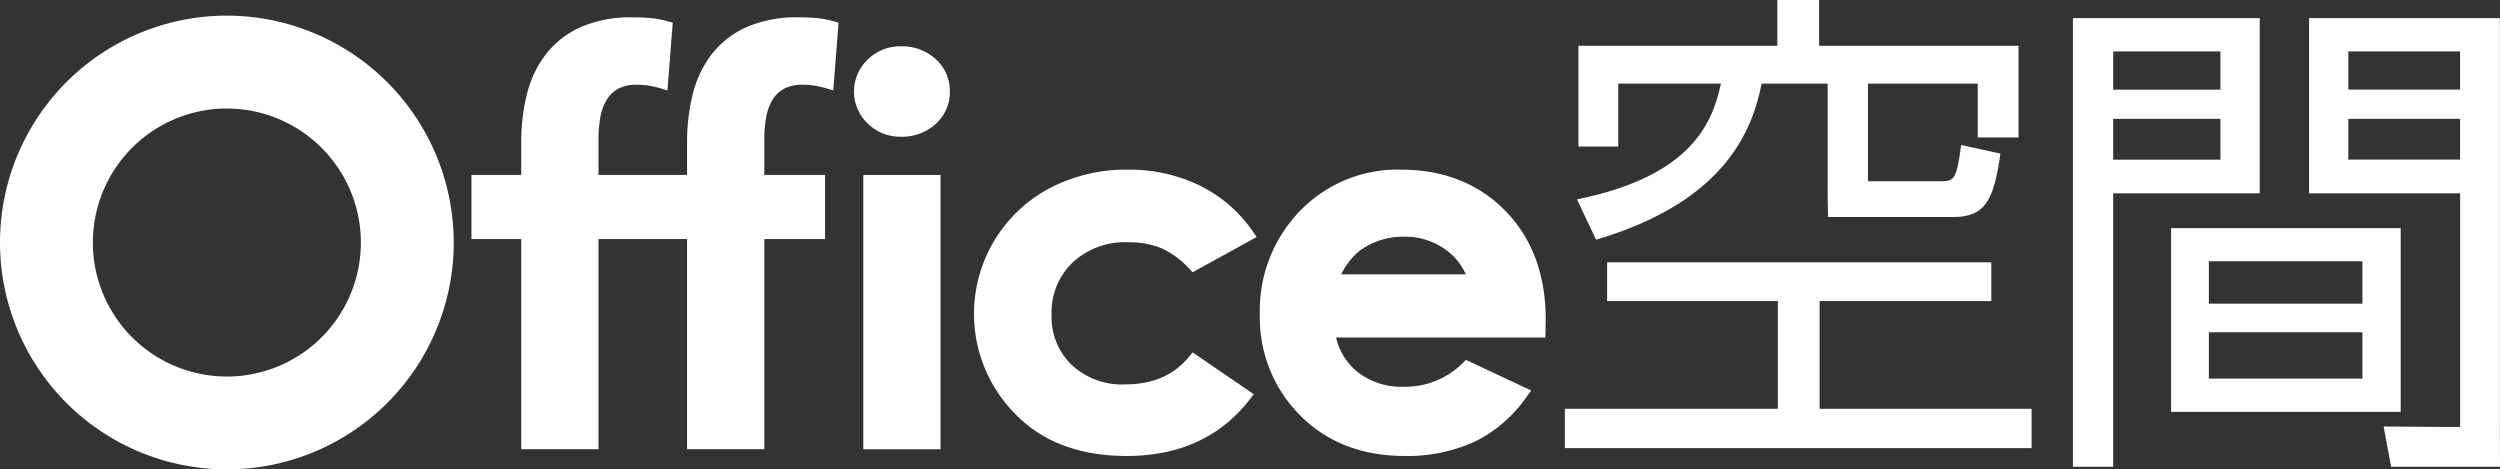
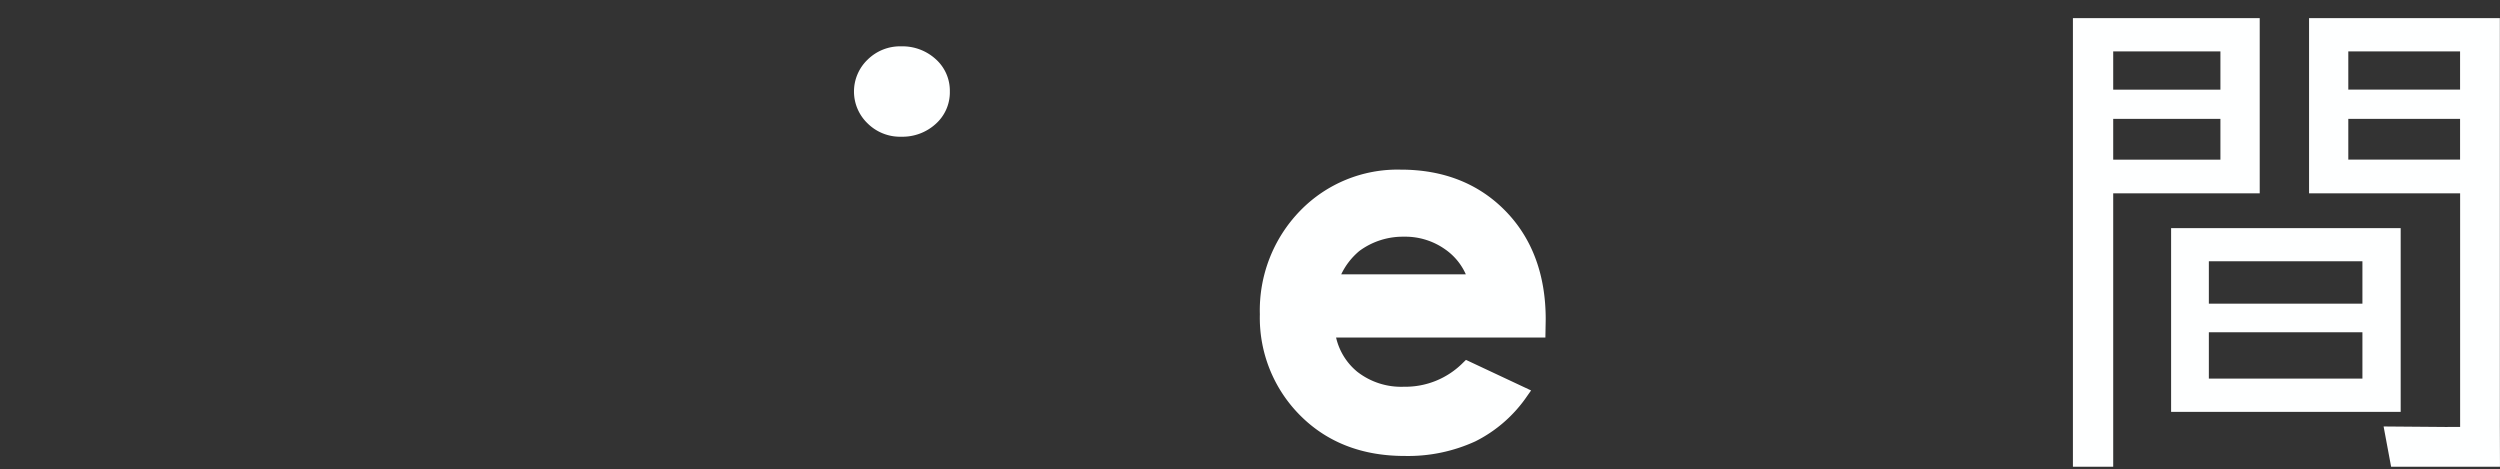
<svg xmlns="http://www.w3.org/2000/svg" width="356.971" height="67.026" viewBox="0 0 356.971 67.026">
  <rect x="0" y="0" width="356.971" height="67.026" fill="#333333" stroke="none" />
  <g transform="translate(16265.882 19524)">
-     <path d="M142.355,3.579a13.913,13.913,0,0,0-2.283-.455A25.142,25.142,0,0,0,137.363,3a17.876,17.876,0,0,0-7.621,1.447,13.083,13.083,0,0,0-4.957,3.963,15.532,15.532,0,0,0-2.643,5.734,28.387,28.387,0,0,0-.765,6.639v4.722H108.73V20.237a17.7,17.7,0,0,1,.225-2.762A7.851,7.851,0,0,1,109.767,15a4.439,4.439,0,0,1,1.622-1.718,5.347,5.347,0,0,1,2.844-.657,10.371,10.371,0,0,1,1.772.145,13.763,13.763,0,0,1,1.586.368l.981.295.759-9.667-.651-.185a13.912,13.912,0,0,0-2.283-.455A25.141,25.141,0,0,0,113.686,3a17.875,17.875,0,0,0-7.621,1.447,13.083,13.083,0,0,0-4.957,3.963,15.532,15.532,0,0,0-2.643,5.734,28.428,28.428,0,0,0-.765,6.639v4.722H90.589v9.154H97.7V64.668h11.03V34.661h12.647V64.668h11.029V34.661h8.674V25.506h-8.674V20.237a17.807,17.807,0,0,1,.225-2.762A7.872,7.872,0,0,1,133.443,15a4.441,4.441,0,0,1,1.623-1.718,5.347,5.347,0,0,1,2.844-.657,10.378,10.378,0,0,1,1.772.145,13.764,13.764,0,0,1,1.586.368l.981.295.758-9.667Z" transform="translate(-16289.153 -19524.523)" fill="#feffff" />
    <path d="M163.46,20.919a7.03,7.03,0,0,0,4.893-1.817,6.032,6.032,0,0,0,2.029-4.635,6.034,6.034,0,0,0-2.029-4.635,7.037,7.037,0,0,0-4.893-1.817,6.6,6.6,0,0,0-4.843,1.922,6.3,6.3,0,0,0,0,9.06,6.59,6.59,0,0,0,4.844,1.923" transform="translate(-16300.638 -19525.398)" fill="#feffff" />
-     <rect width="11.03" height="39.162" transform="translate(-16142.614 -19499.014)" fill="#feffff" />
-     <path d="M208.167,55.991c-2.189,2.68-5.181,3.983-9.145,3.983a10.442,10.442,0,0,1-7.633-2.781,9.448,9.448,0,0,1-2.871-7.178,9.8,9.8,0,0,1,2.993-7.435,10.971,10.971,0,0,1,7.924-2.9,12.3,12.3,0,0,1,4.712.828,12.492,12.492,0,0,1,4.064,3l.439.459L217.8,38.93l-.519-.753a19.844,19.844,0,0,0-7.546-6.563,22.931,22.931,0,0,0-10.349-2.3,23.489,23.489,0,0,0-11.245,2.7,20.3,20.3,0,0,0-4.9,32.1c3.86,4.037,9.247,6.085,16.012,6.085,7.529,0,13.449-2.734,17.6-8.128l.532-.692-8.73-5.976Z" transform="translate(-16304.242 -19529.09)" fill="#feffff" />
    <path d="M267.645,50.683c0-6.367-1.937-11.575-5.757-15.48s-8.848-5.89-14.925-5.89A19.364,19.364,0,0,0,232.568,35.2a20.371,20.371,0,0,0-5.739,14.758,19.725,19.725,0,0,0,5.762,14.455c3.823,3.836,8.83,5.781,14.886,5.781a23.012,23.012,0,0,0,10.136-2.09,19.523,19.523,0,0,0,7.378-6.457l.567-.806-9.3-4.365-.41.4a11.586,11.586,0,0,1-8.443,3.435,10.172,10.172,0,0,1-6.691-2.158,8.886,8.886,0,0,1-3-4.865H267.6Zm-11.4-6.417h-17.8a9.858,9.858,0,0,1,2.6-3.346,10.445,10.445,0,0,1,6.377-2.032,9.842,9.842,0,0,1,5.857,1.8,8.552,8.552,0,0,1,2.961,3.577" transform="translate(-16312.818 -19529.09)" fill="#feffff" />
-     <path d="M340.429,42.991H315.914V58.375H346.18v5.609H279.537V58.375h30.41V42.991H285.575V37.455h54.853ZM315.842,0V6.542h28.469V19.627h-5.824V11.934H322.815V25.881H333.1c1.941,0,2.372-.072,3.019-5.176l5.608,1.222c-.935,6.758-2.228,9.059-6.757,9.059H317.124s-.06-.863-.06-4.745V11.934h-9.418c-1.294,6.255-4.816,16.751-23.652,22.286l-2.732-5.752c16.319-3.307,19.339-10.856,20.561-16.535H287.157V20.92h-5.679V6.542h28.4V0Z" transform="translate(-16321.975 -19524)" fill="#feffff" />
    <path d="M394.011,3.133V28.15h-20.92V67.187h-5.752V3.133ZM388.4,7.878H373.091v5.463H388.4Zm0,9.633H373.091v5.824H388.4ZM414.14,59.351H381.358V33.111H414.14Zm-5.464-21.5H386.749V43.9h21.927Zm0,10.137H386.749v6.614h21.927ZM428.3,61.22c0,1.438.019,5.967.019,5.967H412.774L411.7,61.436l8.843.072c1.293,0,2.084-.006,2.084-.006V28.15H401.056V3.133H428.3Zm-5.68-53.343h-15.96v5.463h15.96Zm0,9.633h-15.96v5.824h15.96Z" transform="translate(-16337.232 -19524.541)" fill="#feffff" />
-     <path d="M41.512,2.7A32.394,32.394,0,1,0,73.907,35.1,32.431,32.431,0,0,0,41.512,2.7M60.647,35.1A19.135,19.135,0,1,1,41.512,15.963,19.157,19.157,0,0,1,60.647,35.1" transform="translate(-16275 -19524.467)" fill="#feffff" />
  </g>
</svg>